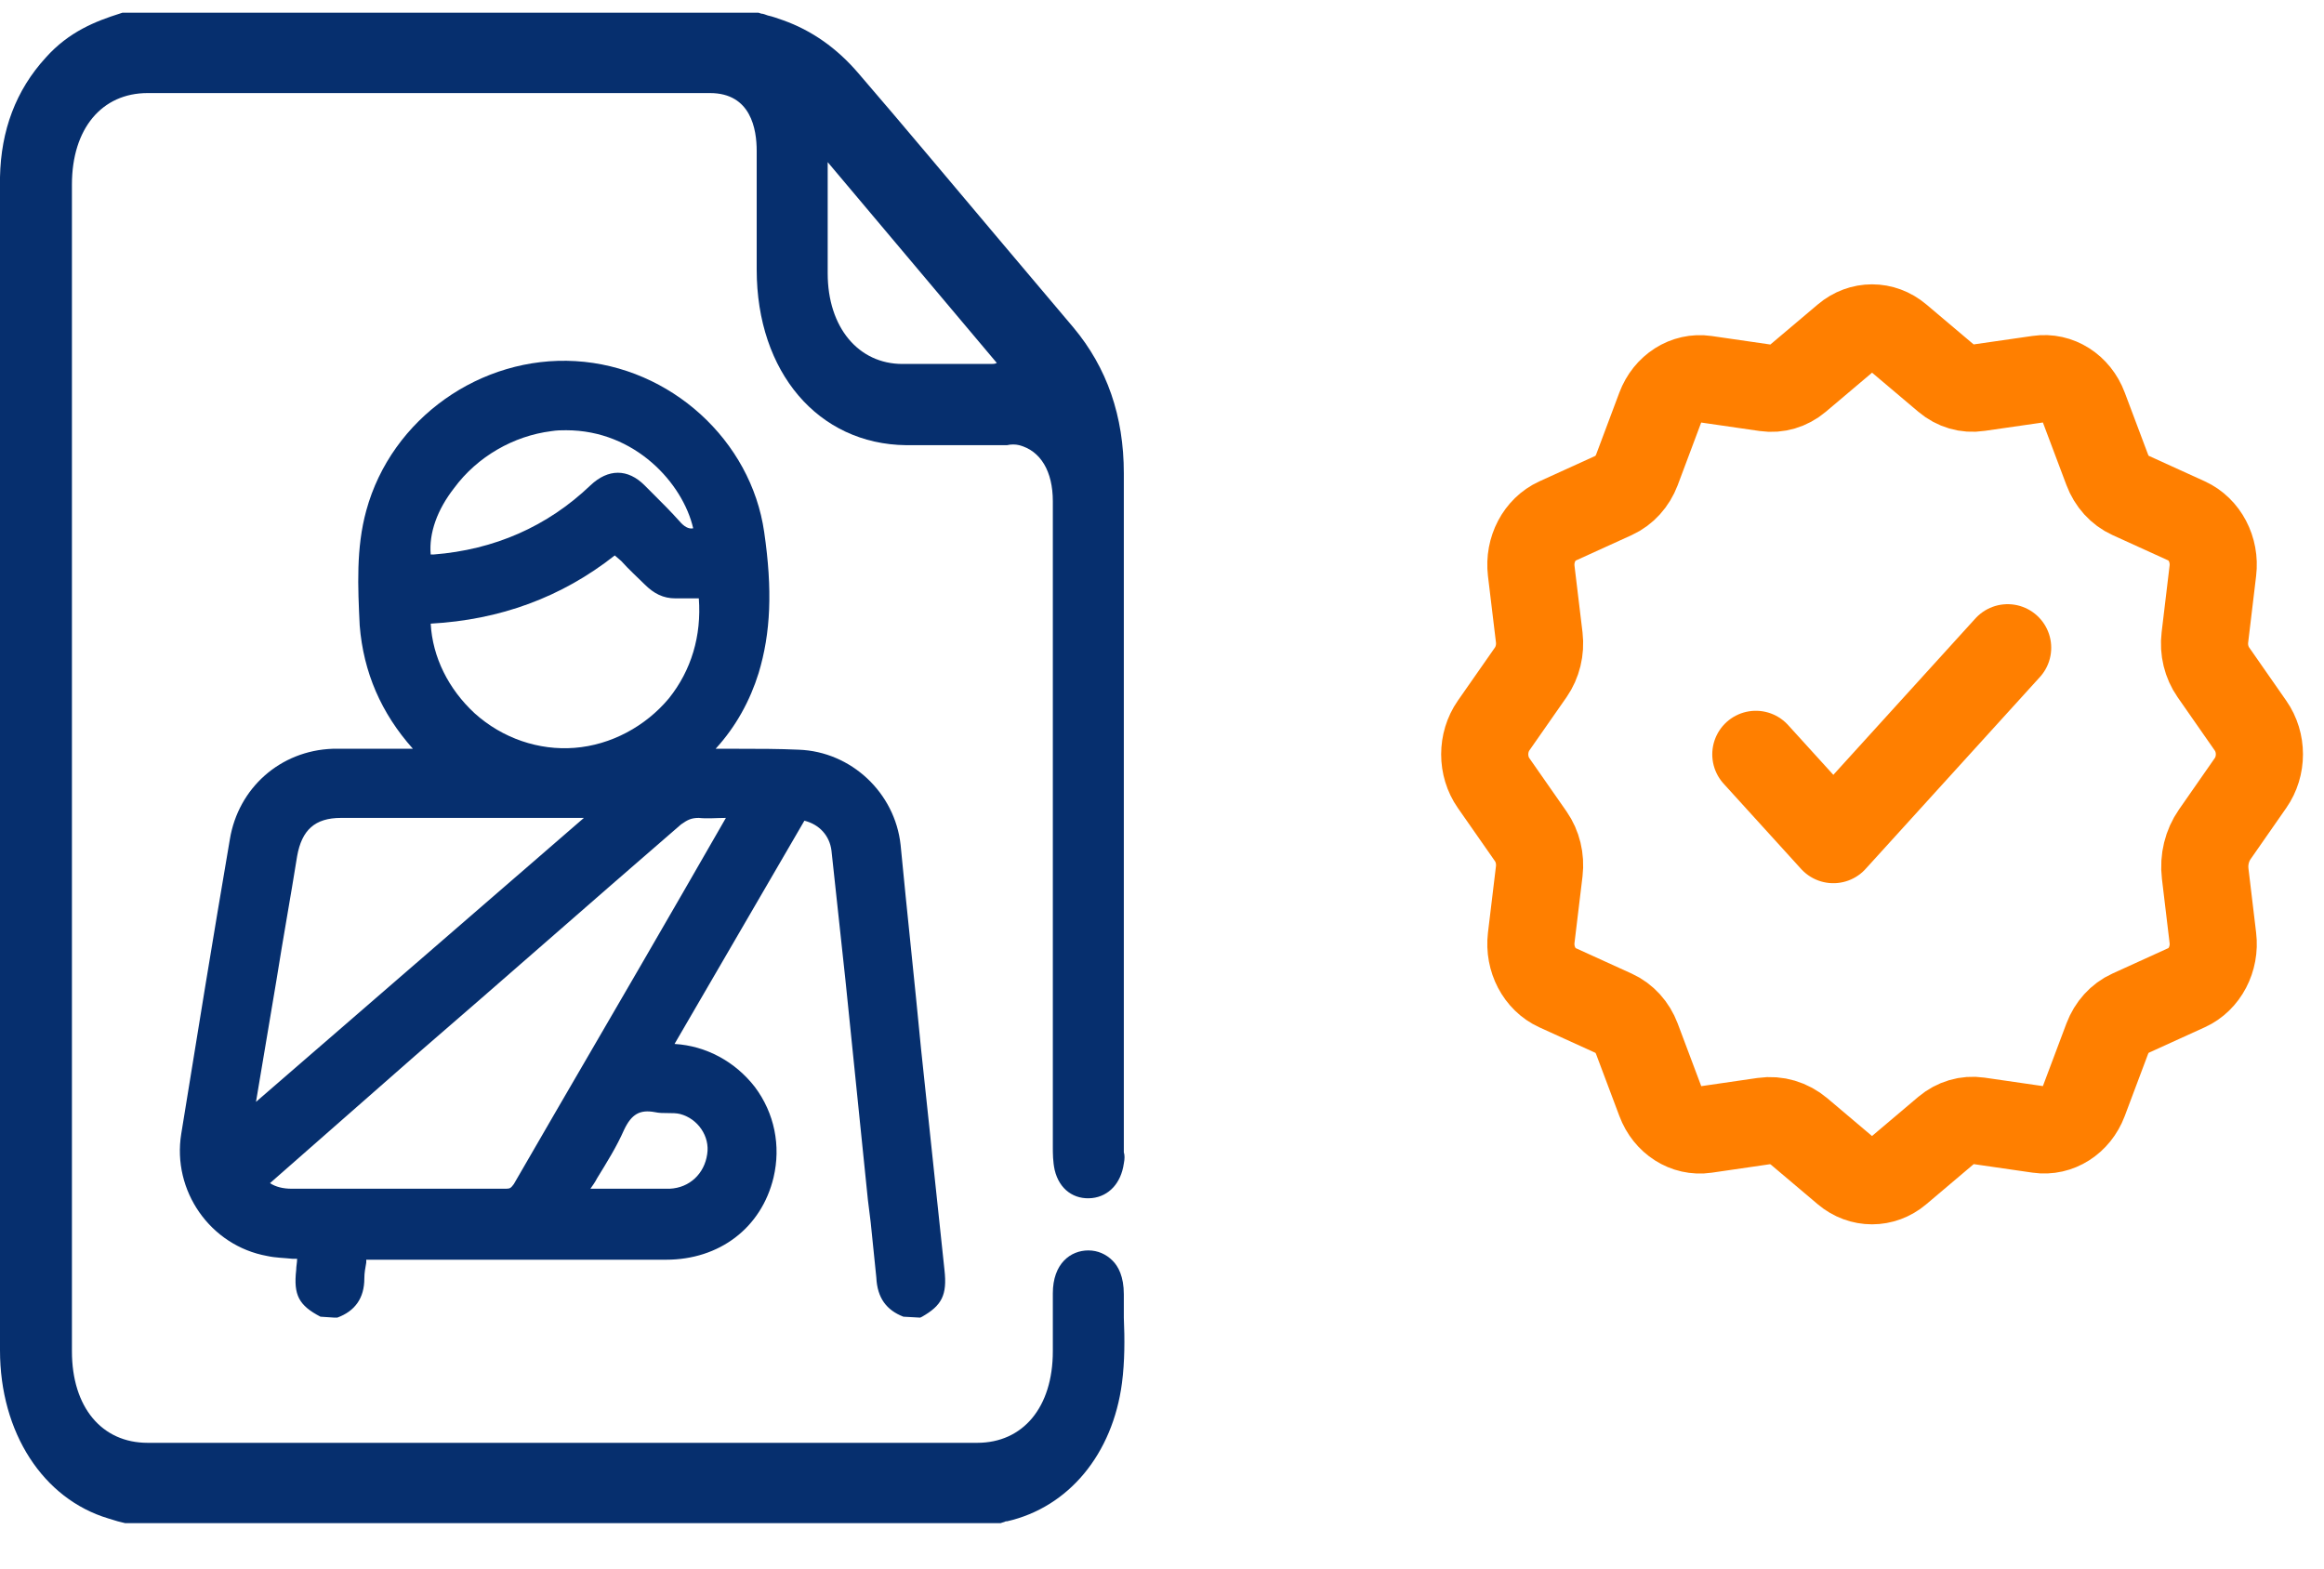
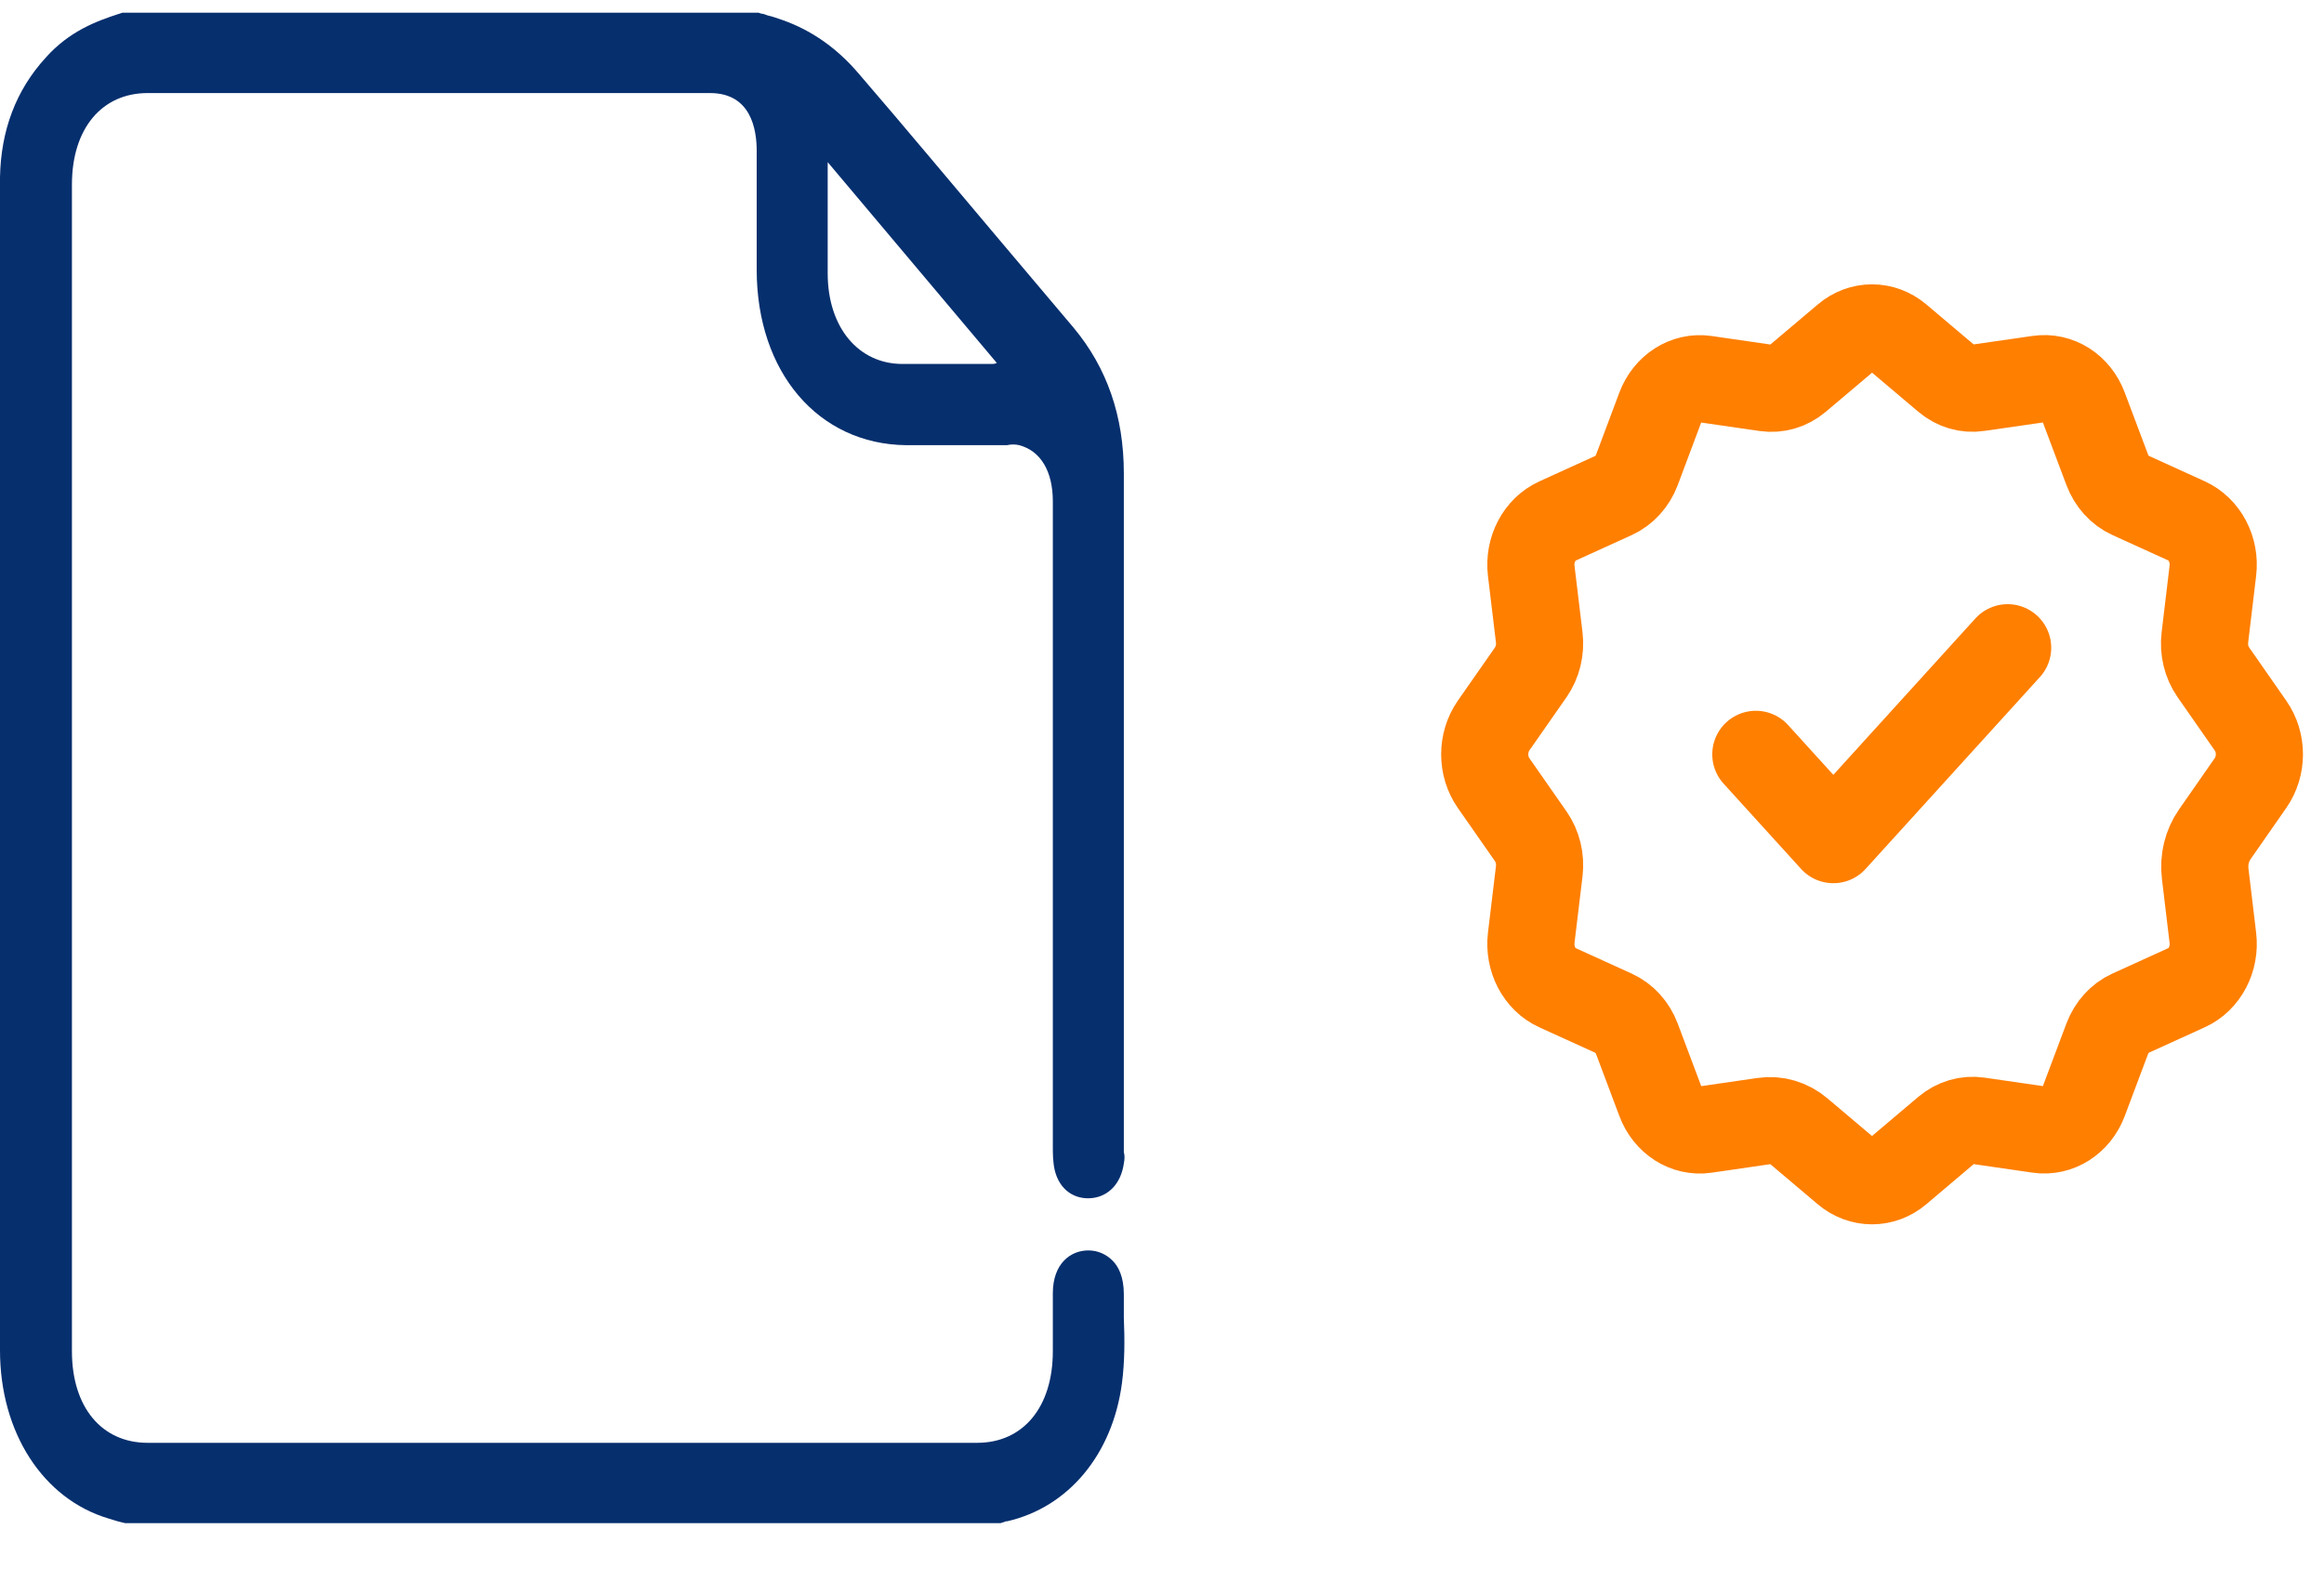
<svg xmlns="http://www.w3.org/2000/svg" width="40" height="27" viewBox="0 0 40 27" fill="none">
  <path d="M30.221 12.985L31.555 14.453L34.555 11.15M30.356 19.298C30.575 19.266 30.795 19.332 30.969 19.479L31.771 20.157C32.037 20.381 32.405 20.381 32.67 20.157L33.502 19.453C33.658 19.322 33.854 19.264 34.048 19.292L35.09 19.443C35.421 19.491 35.74 19.288 35.868 18.948L36.269 17.881C36.344 17.682 36.487 17.523 36.669 17.441L37.638 17C37.946 16.86 38.131 16.507 38.087 16.143L37.955 15.038C37.926 14.797 37.986 14.554 38.12 14.362L38.735 13.479C38.939 13.187 38.939 12.781 38.735 12.49L38.096 11.573C37.977 11.402 37.924 11.186 37.95 10.972L38.087 9.825C38.131 9.461 37.946 9.109 37.638 8.968L36.669 8.527C36.487 8.444 36.344 8.286 36.269 8.086L35.868 7.02C35.741 6.679 35.421 6.476 35.09 6.525L34.048 6.675C33.854 6.705 33.658 6.647 33.503 6.516L32.671 5.813C32.405 5.588 32.037 5.588 31.772 5.813L30.94 6.516C30.784 6.647 30.588 6.705 30.394 6.677L29.352 6.526C29.021 6.478 28.702 6.681 28.574 7.021L28.174 8.088C28.098 8.287 27.955 8.445 27.774 8.528L26.805 8.969C26.496 9.11 26.312 9.461 26.355 9.826L26.493 10.973C26.518 11.186 26.465 11.402 26.347 11.573L25.707 12.49C25.504 12.782 25.504 13.188 25.707 13.479L26.347 14.396C26.466 14.567 26.518 14.783 26.493 14.997L26.355 16.143C26.312 16.508 26.496 16.86 26.805 17.001L27.774 17.442C27.955 17.524 28.099 17.683 28.174 17.882L28.575 18.949C28.702 19.289 29.022 19.492 29.353 19.444L30.356 19.298Z" stroke="#FF7F00" stroke-width="1.5" stroke-linecap="round" stroke-linejoin="round" />
  <path d="M17.542 7.663C17.912 7.76 18.121 8.114 18.121 8.628C18.121 10.445 18.121 12.117 18.121 13.757C18.121 15.687 18.121 17.6 18.121 19.739C18.121 19.851 18.121 19.996 18.153 20.141C18.234 20.479 18.491 20.655 18.797 20.623C19.086 20.591 19.295 20.366 19.343 20.028C19.359 19.948 19.359 19.884 19.343 19.835V16.378C19.343 13.645 19.343 11.088 19.343 8.146C19.343 7.165 19.054 6.329 18.475 5.637L17.172 4.094C16.369 3.145 15.581 2.196 14.777 1.264C14.407 0.83 13.973 0.524 13.474 0.347C13.378 0.315 13.297 0.283 13.217 0.267C13.169 0.251 13.137 0.235 13.104 0.235L13.056 0.219H2.106L2.058 0.235C1.656 0.363 1.19 0.54 0.788 0.991C0.273 1.553 0.016 2.245 0 3.049C0 4.046 0 5.075 0 6.055C0 6.409 0 6.763 0 7.133V10.3C0 14.61 0 18.919 0 23.244C0 24.659 0.74 25.801 1.865 26.138C1.913 26.154 1.978 26.171 2.026 26.187L2.155 26.219H17.221L17.269 26.203C17.285 26.203 17.301 26.187 17.317 26.187H17.333C18.395 25.945 19.15 25.029 19.311 23.807C19.359 23.437 19.359 23.051 19.343 22.681C19.343 22.553 19.343 22.408 19.343 22.279C19.343 21.974 19.247 21.797 19.15 21.701C19.038 21.588 18.893 21.524 18.732 21.524C18.427 21.524 18.121 21.749 18.121 22.263C18.121 22.472 18.121 22.665 18.121 22.874C18.121 23.003 18.121 23.132 18.121 23.26C18.121 24.225 17.607 24.836 16.819 24.836C12.059 24.836 7.3 24.836 2.541 24.836C1.753 24.836 1.238 24.225 1.238 23.26C1.238 16.571 1.238 9.866 1.238 3.177C1.238 2.213 1.753 1.602 2.541 1.602C5.772 1.602 8.988 1.602 12.22 1.602C12.928 1.602 13.024 2.229 13.024 2.598C13.024 2.984 13.024 3.354 13.024 3.74C13.024 4.046 13.024 4.335 13.024 4.641C13.024 6.409 14.085 7.647 15.597 7.663C15.854 7.663 16.127 7.663 16.385 7.663C16.706 7.663 17.012 7.663 17.333 7.663C17.398 7.647 17.478 7.647 17.542 7.663ZM17.06 6.265C16.883 6.265 16.706 6.265 16.529 6.265C16.401 6.265 16.288 6.265 16.16 6.265C15.95 6.265 15.742 6.265 15.533 6.265C14.777 6.265 14.246 5.637 14.246 4.705C14.246 4.464 14.246 4.222 14.246 3.981C14.246 3.692 14.246 3.402 14.246 3.113C14.246 3 14.246 2.904 14.246 2.791L17.157 6.248C17.124 6.265 17.092 6.265 17.06 6.265Z" fill="#062F6E" />
-   <path d="M16.256 21.861L15.854 18.067C15.742 16.893 15.613 15.719 15.501 14.545C15.404 13.645 14.649 12.937 13.748 12.905C13.394 12.889 13.057 12.889 12.703 12.889C12.574 12.889 12.446 12.889 12.317 12.889C12.671 12.503 12.912 12.053 13.057 11.587C13.266 10.895 13.298 10.156 13.153 9.159C12.928 7.583 11.545 6.313 9.905 6.216C8.281 6.12 6.738 7.197 6.304 8.789C6.127 9.432 6.159 10.107 6.191 10.767C6.255 11.571 6.561 12.278 7.107 12.889C6.995 12.889 6.882 12.889 6.77 12.889C6.416 12.889 6.078 12.889 5.725 12.889C4.824 12.921 4.101 13.564 3.956 14.449C3.667 16.137 3.393 17.825 3.12 19.514C2.959 20.495 3.618 21.443 4.599 21.62C4.744 21.652 4.889 21.652 5.033 21.668C5.065 21.668 5.098 21.668 5.114 21.668C5.114 21.733 5.098 21.797 5.098 21.861C5.049 22.295 5.146 22.472 5.516 22.665L5.757 22.681H5.805C6.111 22.569 6.271 22.344 6.271 22.006C6.271 21.91 6.287 21.829 6.304 21.733C6.304 21.717 6.304 21.701 6.304 21.684H7.654C8.924 21.684 10.195 21.684 11.465 21.684C12.381 21.684 13.105 21.138 13.314 20.269C13.443 19.723 13.33 19.16 12.992 18.71C12.655 18.276 12.156 18.002 11.61 17.97L13.845 14.127C14.102 14.191 14.279 14.384 14.311 14.642C14.391 15.381 14.472 16.137 14.552 16.877L14.938 20.655L14.986 21.041C15.018 21.363 15.051 21.684 15.083 21.99C15.099 22.344 15.26 22.553 15.549 22.665L15.838 22.681L15.871 22.665C16.208 22.472 16.305 22.295 16.256 21.861ZM10.275 20.285C10.452 19.996 10.613 19.739 10.741 19.449C10.87 19.176 11.015 19.096 11.272 19.144C11.417 19.176 11.578 19.144 11.706 19.176C12.012 19.256 12.221 19.562 12.172 19.867C12.124 20.205 11.867 20.446 11.529 20.462C11.175 20.462 10.806 20.462 10.436 20.462H10.162C10.195 20.414 10.243 20.35 10.275 20.285ZM10.05 14.079L4.406 18.967L4.76 16.861C4.872 16.153 5.001 15.446 5.114 14.738C5.194 14.288 5.419 14.079 5.869 14.079H8.731H10.05ZM7.156 18.163C8.683 16.845 10.195 15.51 11.722 14.191C11.835 14.111 11.899 14.079 12.028 14.079C12.172 14.095 12.333 14.079 12.494 14.079L11.754 15.365C10.79 17.038 9.809 18.71 8.844 20.382C8.796 20.446 8.78 20.462 8.715 20.462C8.04 20.462 7.349 20.462 6.673 20.462C6.127 20.462 5.564 20.462 5.017 20.462C4.872 20.462 4.744 20.43 4.647 20.366L7.156 18.163ZM11.69 8.966C11.545 8.805 11.401 8.66 11.256 8.516L11.095 8.355C10.806 8.065 10.468 8.065 10.162 8.355C9.423 9.062 8.506 9.464 7.461 9.545C7.445 9.545 7.429 9.545 7.413 9.545C7.381 9.175 7.526 8.773 7.815 8.403C8.217 7.856 8.844 7.503 9.487 7.422C9.584 7.406 9.664 7.406 9.744 7.406C10.934 7.406 11.754 8.323 11.931 9.094C11.851 9.111 11.77 9.062 11.69 8.966ZM10.581 9.561L10.693 9.657C10.822 9.802 10.966 9.931 11.095 10.059C11.256 10.22 11.417 10.3 11.626 10.3C11.642 10.3 11.642 10.3 11.658 10.3C11.77 10.3 11.883 10.3 11.995 10.3H12.028C12.076 10.944 11.899 11.539 11.513 12.021C11.111 12.503 10.516 12.825 9.889 12.873C9.278 12.921 8.651 12.712 8.169 12.278C7.718 11.86 7.445 11.313 7.413 10.735C8.603 10.67 9.664 10.284 10.581 9.561Z" fill="#062F6E" />
</svg>